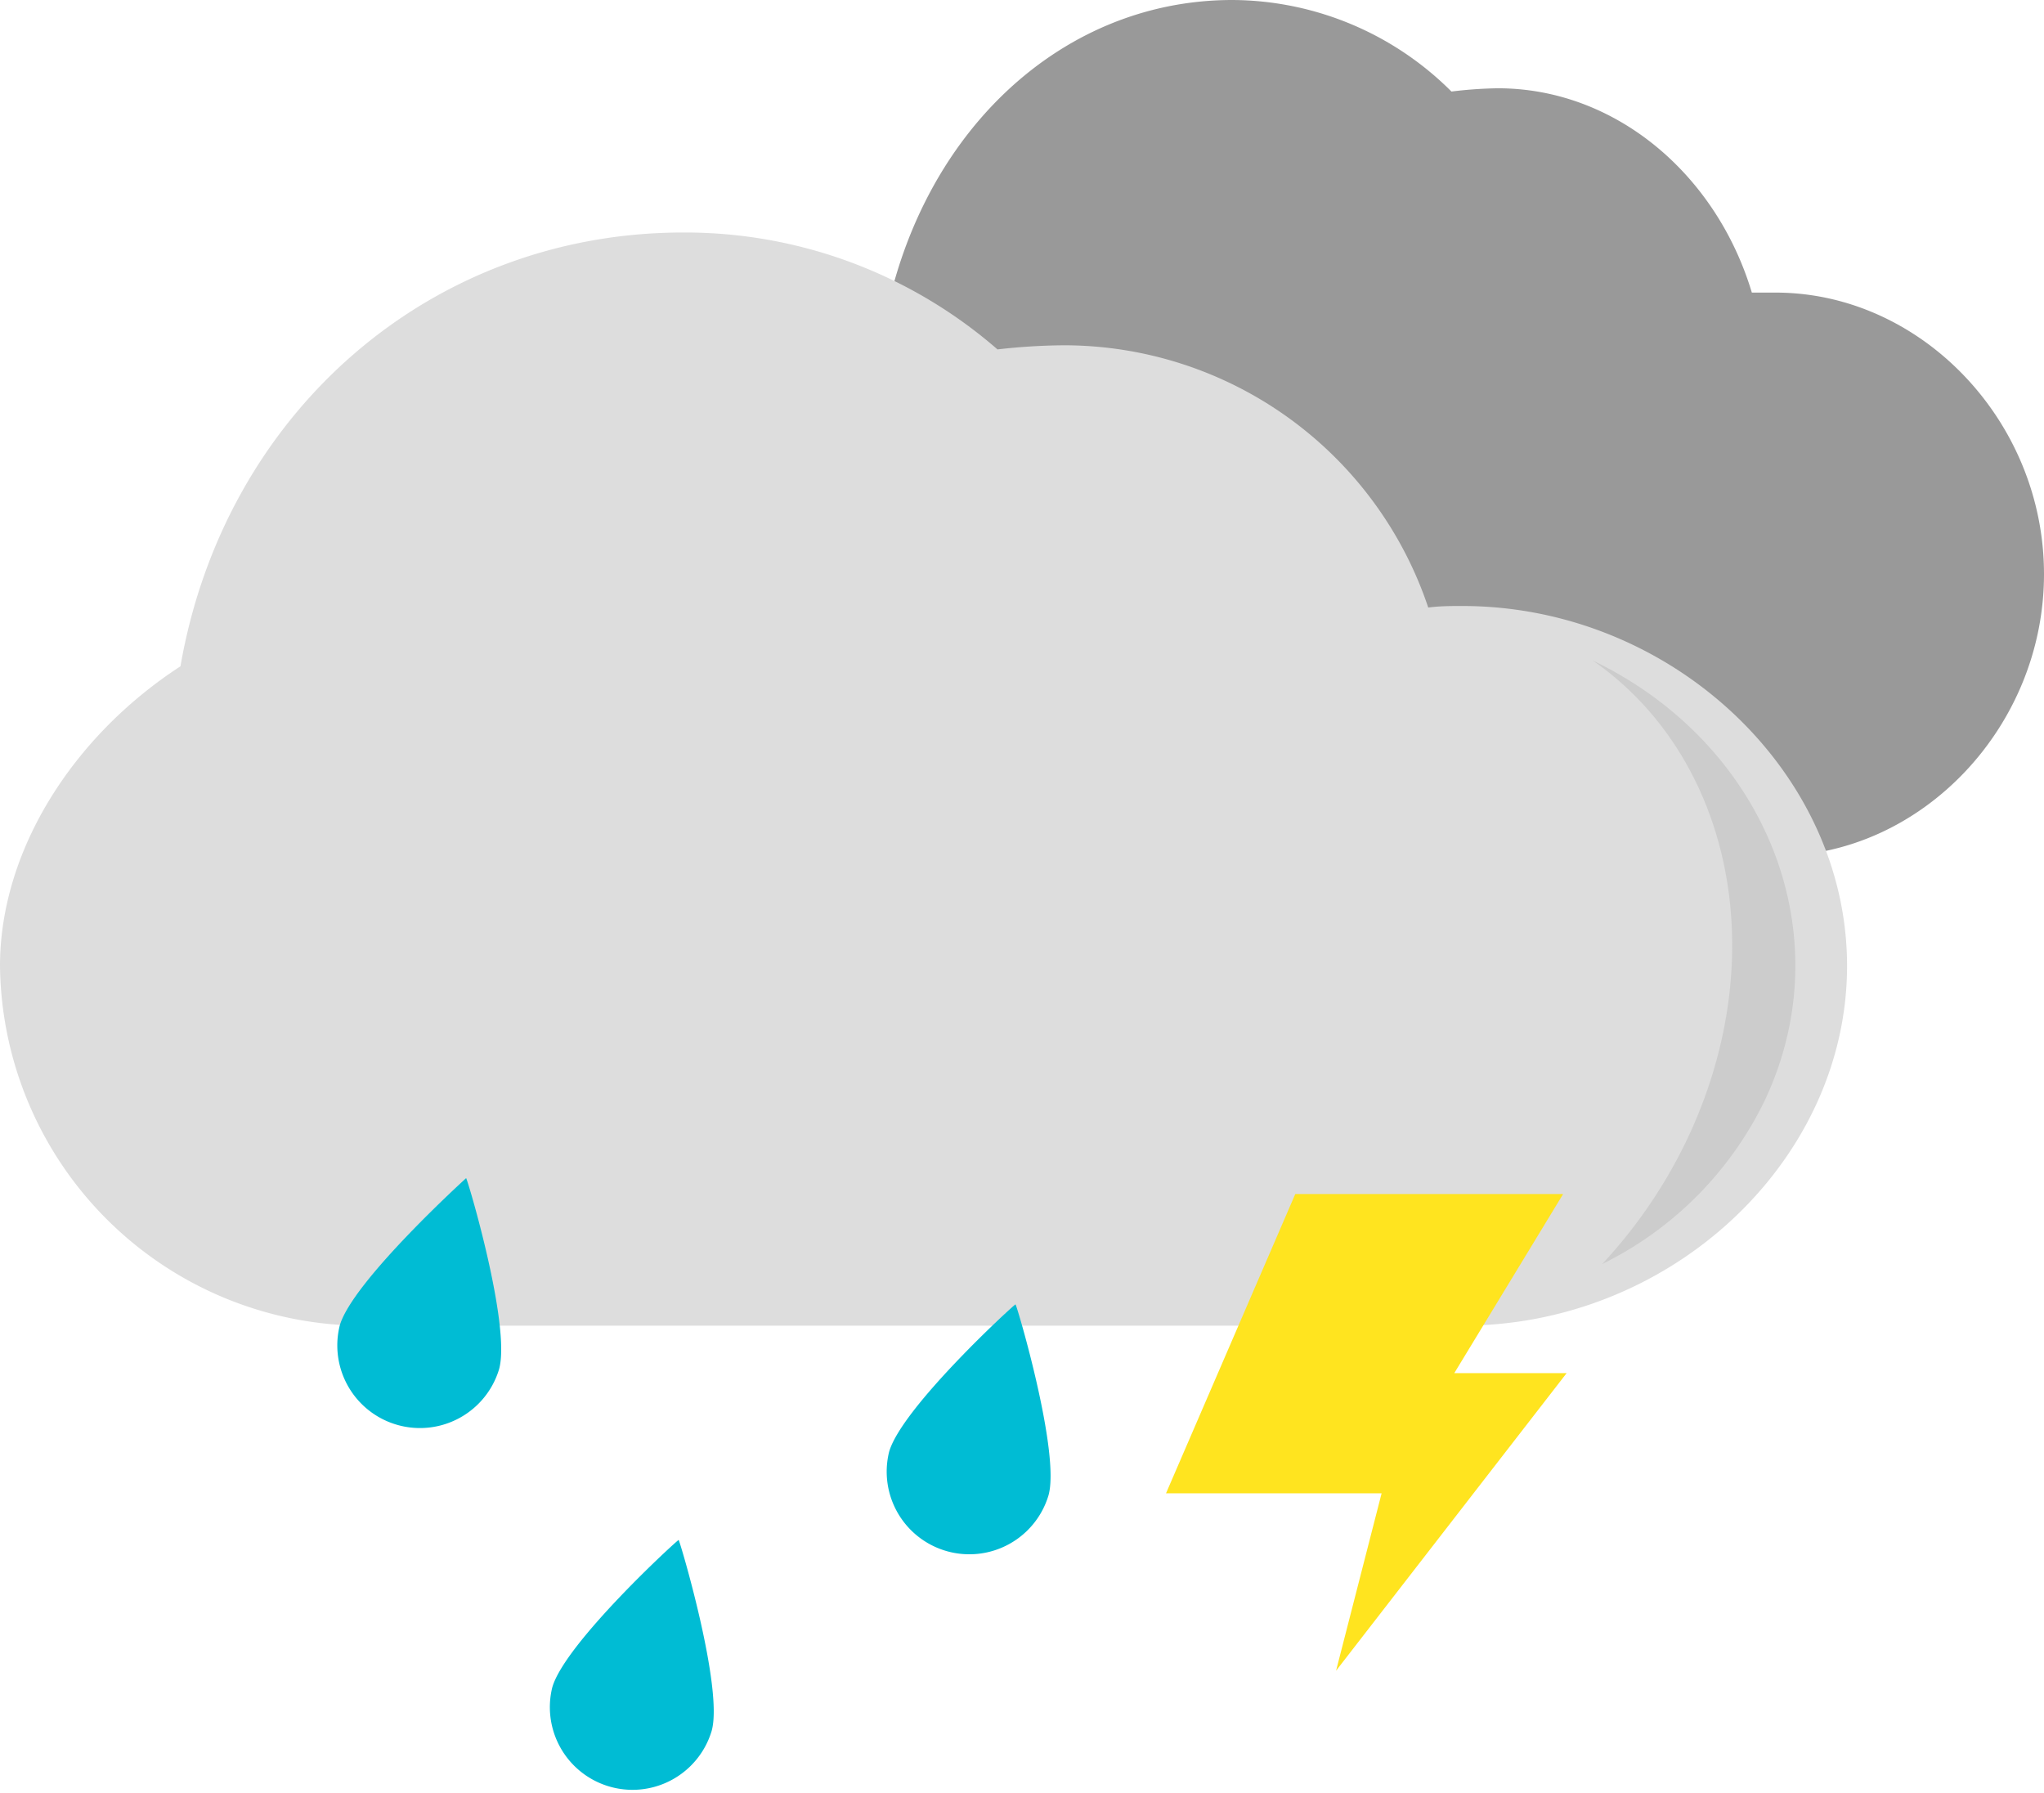
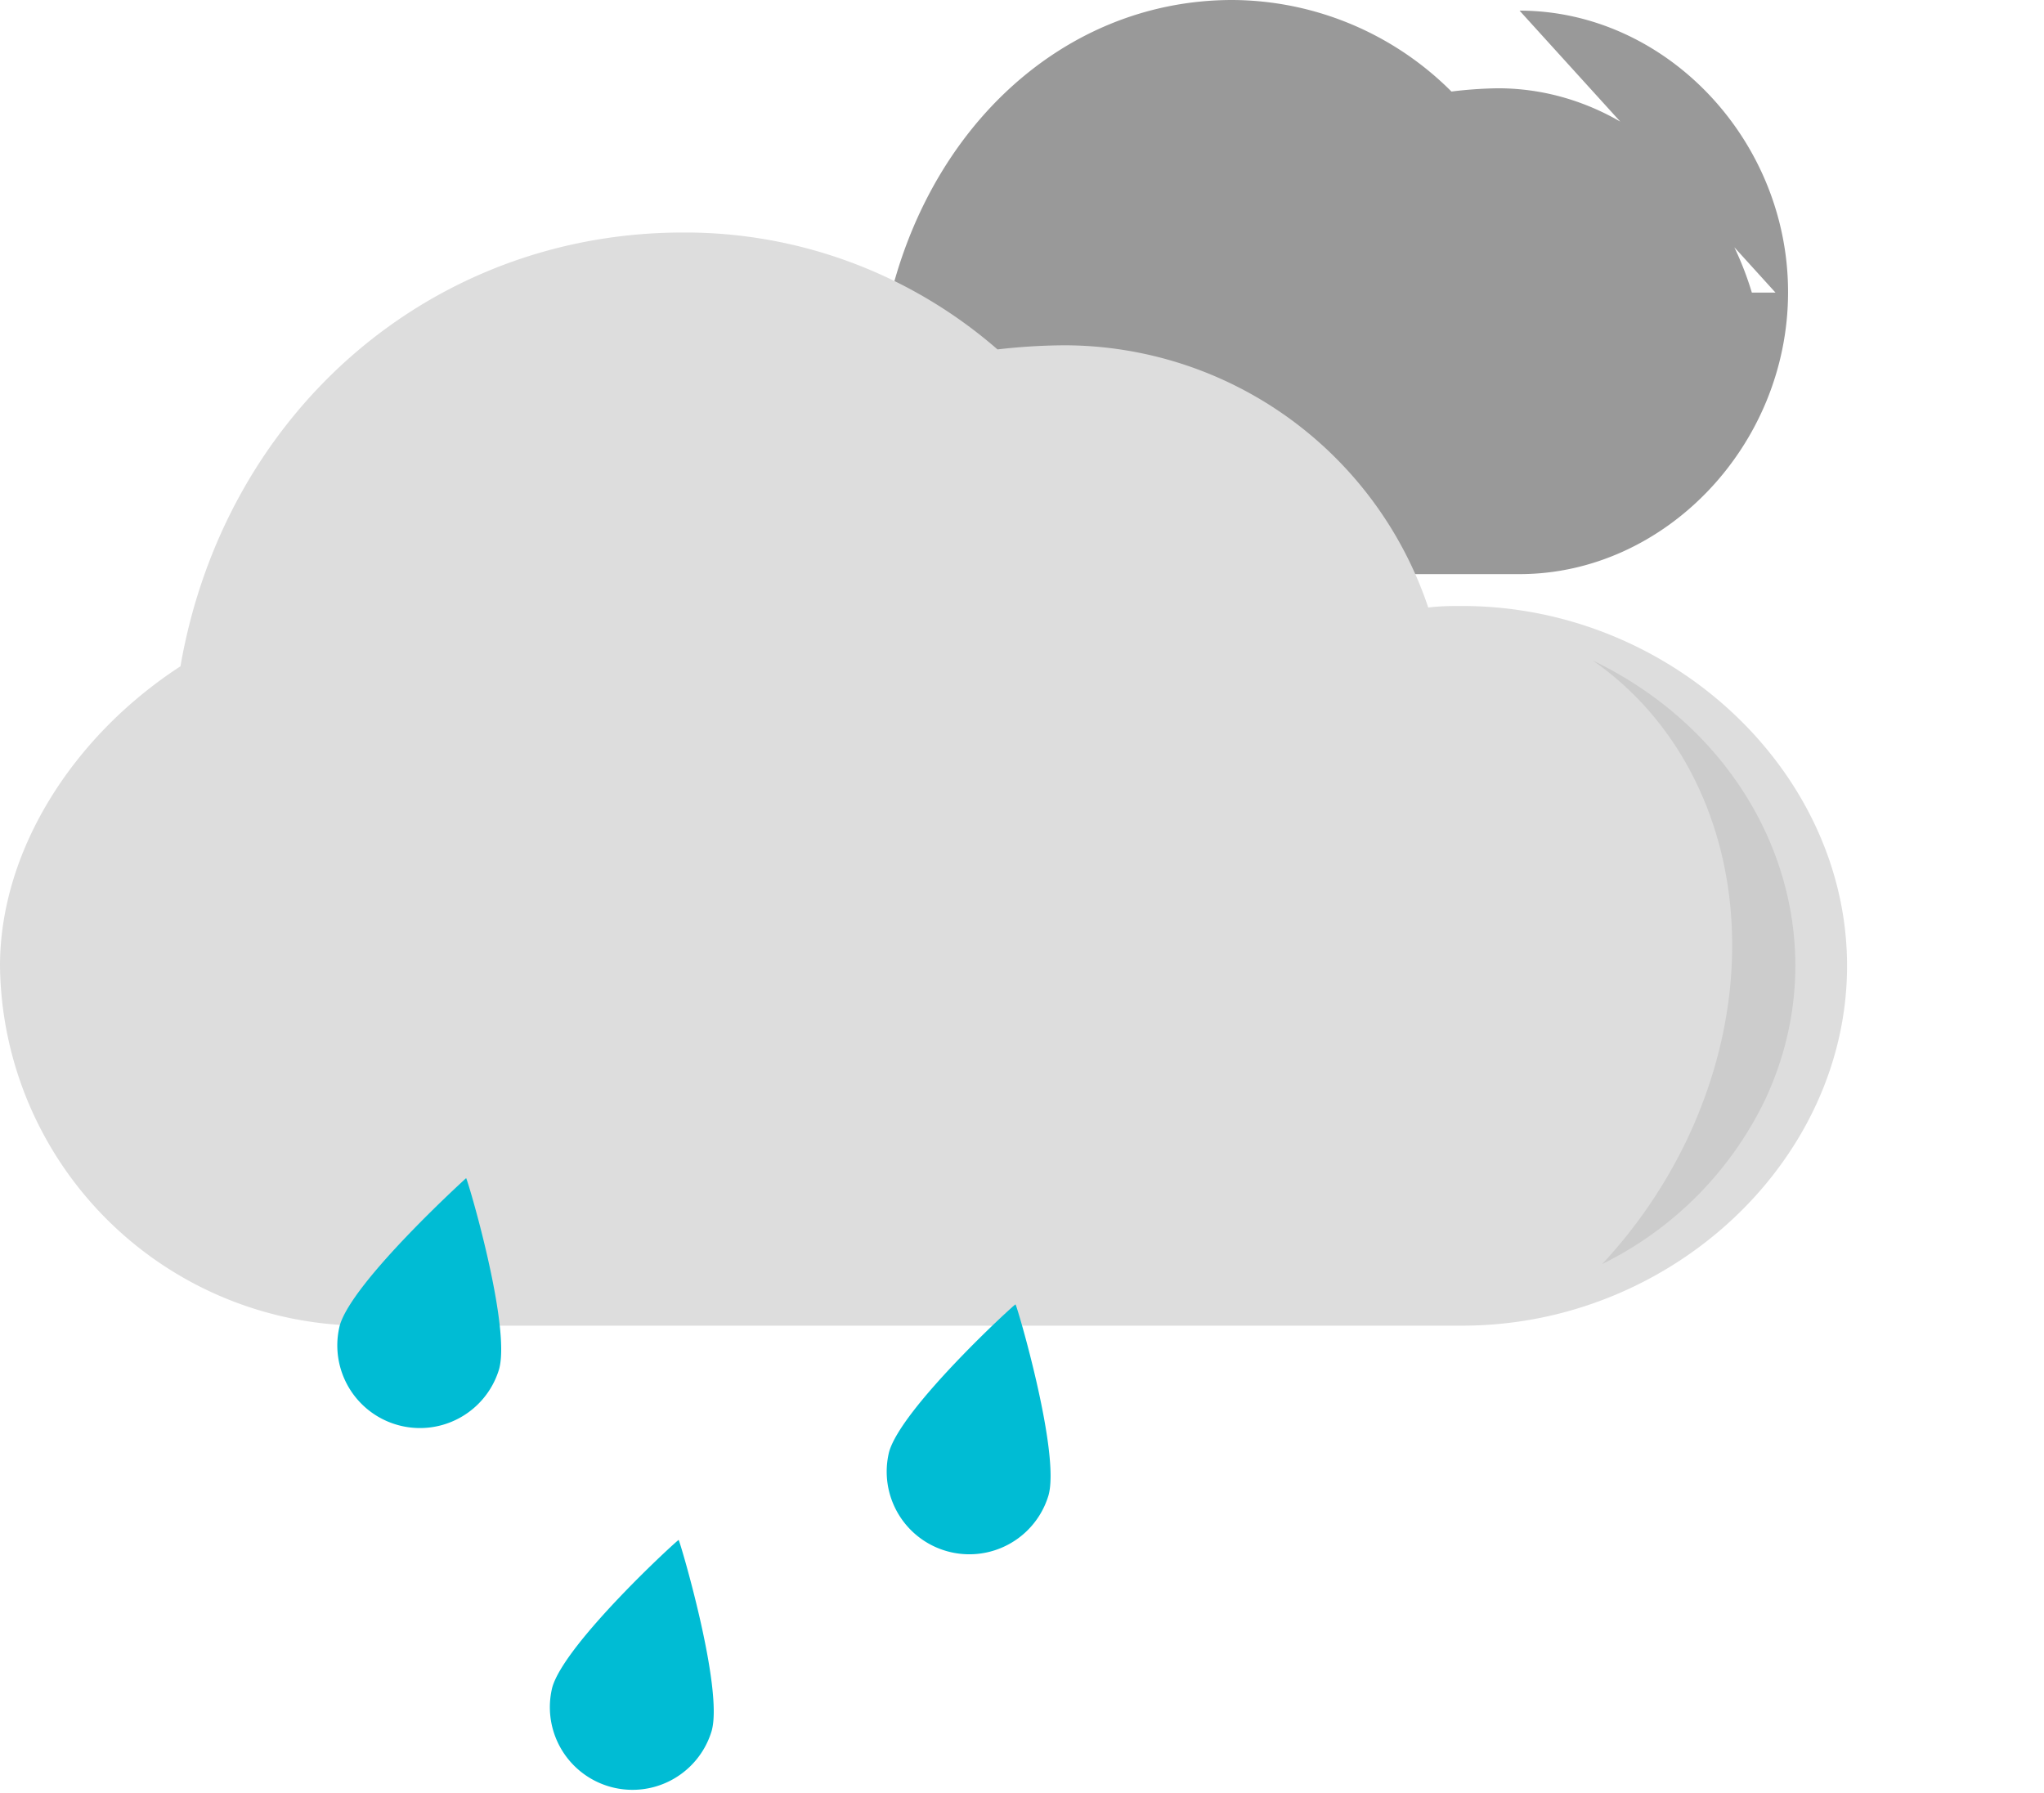
<svg xmlns="http://www.w3.org/2000/svg" height="82.68" viewBox="0 0 94.24 82.68" width="94.24">
-   <path d="m81.86 13.49c-.36 0-.73 0-1.09 0-1.65-5.49-6.32-9.42-11.71-9.42a19.58 19.58 0 0 0 -2.14.15 14.37 14.37 0 0 0 -10.1-4.22c-8.14 0-14.76 6.51-16.17 15.67a13.78 13.78 0 0 0 -5.8 10.8c0 7.16 5.29 13 11.8 13h35.21c6.71 0 12.38-5.94 12.38-13s-5.67-12.98-12.38-12.98z" fill="#999" />
+   <path d="m81.86 13.49c-.36 0-.73 0-1.09 0-1.65-5.49-6.32-9.42-11.71-9.42a19.58 19.58 0 0 0 -2.14.15 14.37 14.37 0 0 0 -10.1-4.22c-8.14 0-14.76 6.51-16.17 15.67a13.78 13.78 0 0 0 -5.8 10.8h35.21c6.71 0 12.38-5.94 12.38-13s-5.67-12.98-12.38-12.98z" fill="#999" />
  <path d="m67.42 27.94c-.53 0-1 0-1.57.07a17.72 17.72 0 0 0 -16.79-12.09 28 28 0 0 0 -3.07.19 21.94 21.94 0 0 0 -14.49-5.39c-11.66 0-21.15 8.31-23.18 20-5.04 3.28-8.32 8.58-8.32 13.81a16.78 16.78 0 0 0 16.93 16.59h50.49c9.62 0 17.74-7.6 17.74-16.59s-8.16-16.59-17.74-16.59z" fill="#ddd" />
  <path d="m77.78 52.54a22.92 22.92 0 0 1 -3.91 5.74 16.35 16.35 0 0 0 7.48-7.51c3.63-7.65.09-16.47-7.92-20.32 6.37 4.42 8.38 13.6 4.35 22.09z" fill="#ccc" fill-rule="evenodd" />
-   <path d="m59.72 55.05h12.35l-5.02 8.26h5.18l-10.63 13.72 2.1-8.18h-9.94z" fill="#ffe41f" />
  <g fill="#00bcd4">
    <path d="m21.49 54.32s-5.27 4.78-5.83 6.81a3.81 3.81 0 0 0 7.35 2c.56-2-1.46-8.79-1.52-8.81z" />
    <path d="m31.29 71c-.06 0-5.27 4.78-5.83 6.81a3.81 3.81 0 0 0 7.35 2c.56-1.96-1.46-8.75-1.52-8.81z" />
    <path d="m46.82 60.14c-.06 0-5.27 4.78-5.83 6.81a3.81 3.81 0 0 0 7.35 2c.56-1.95-1.46-8.79-1.52-8.81z" />
  </g>
</svg>